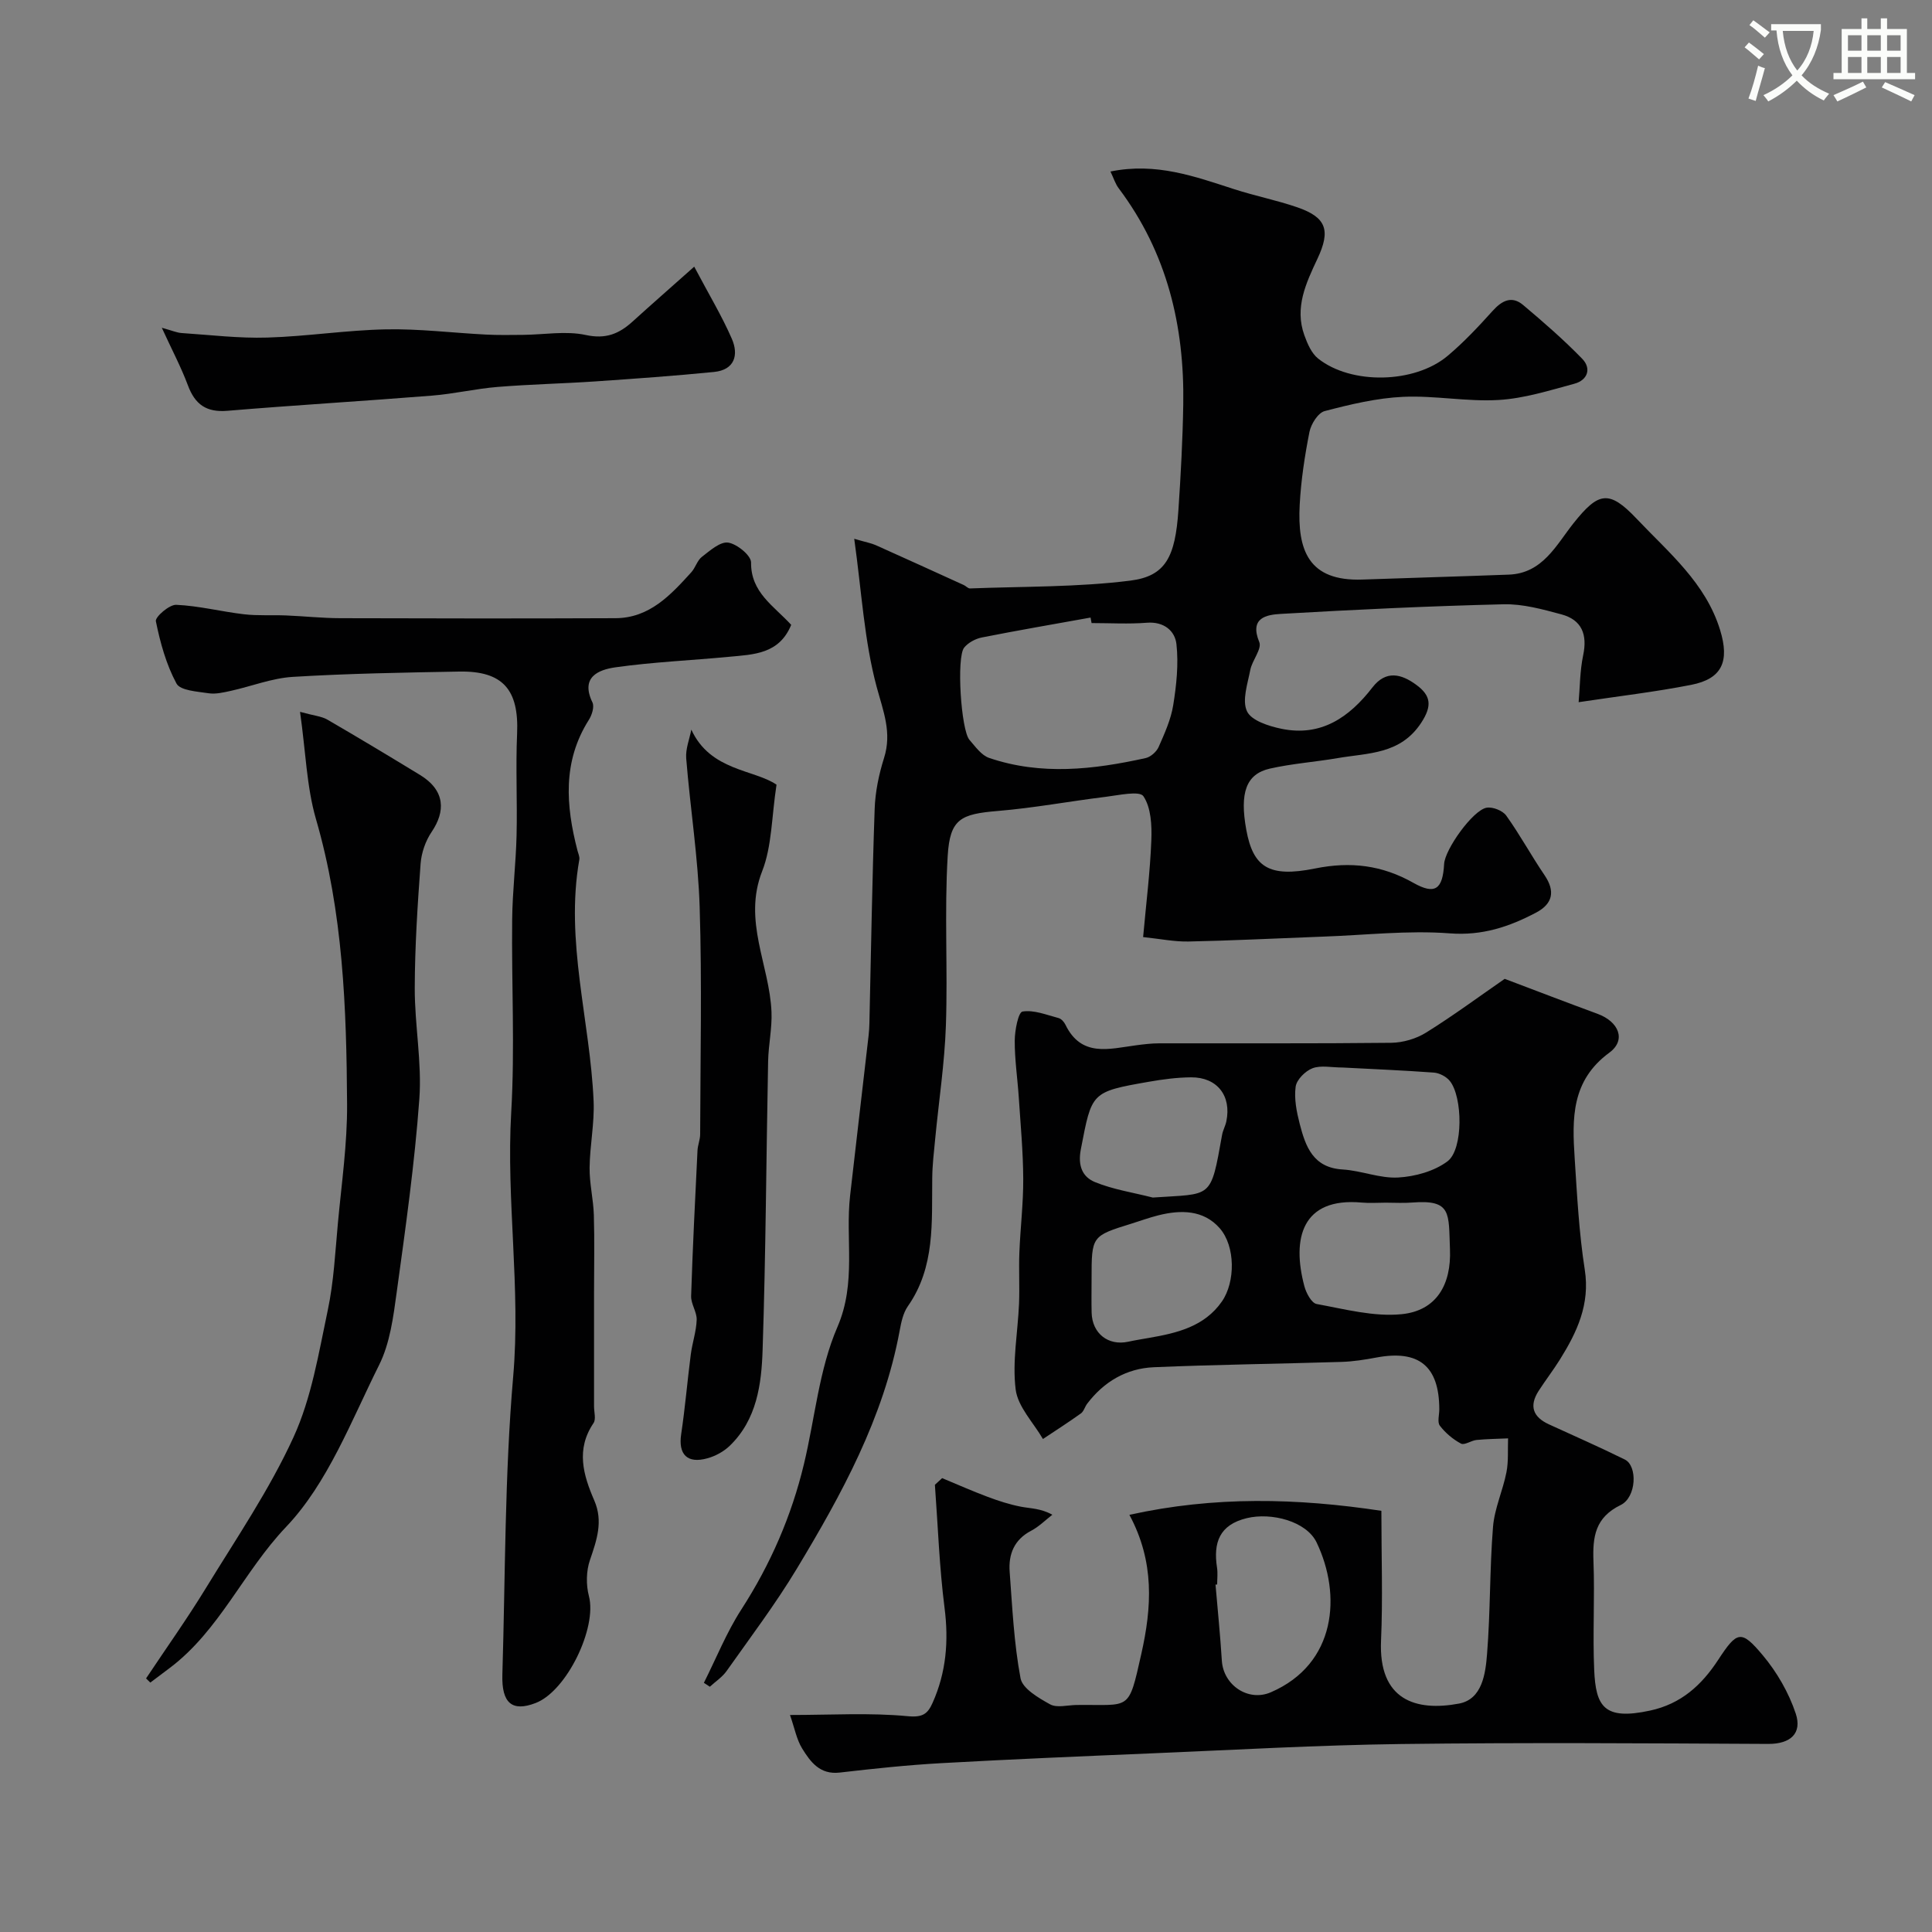
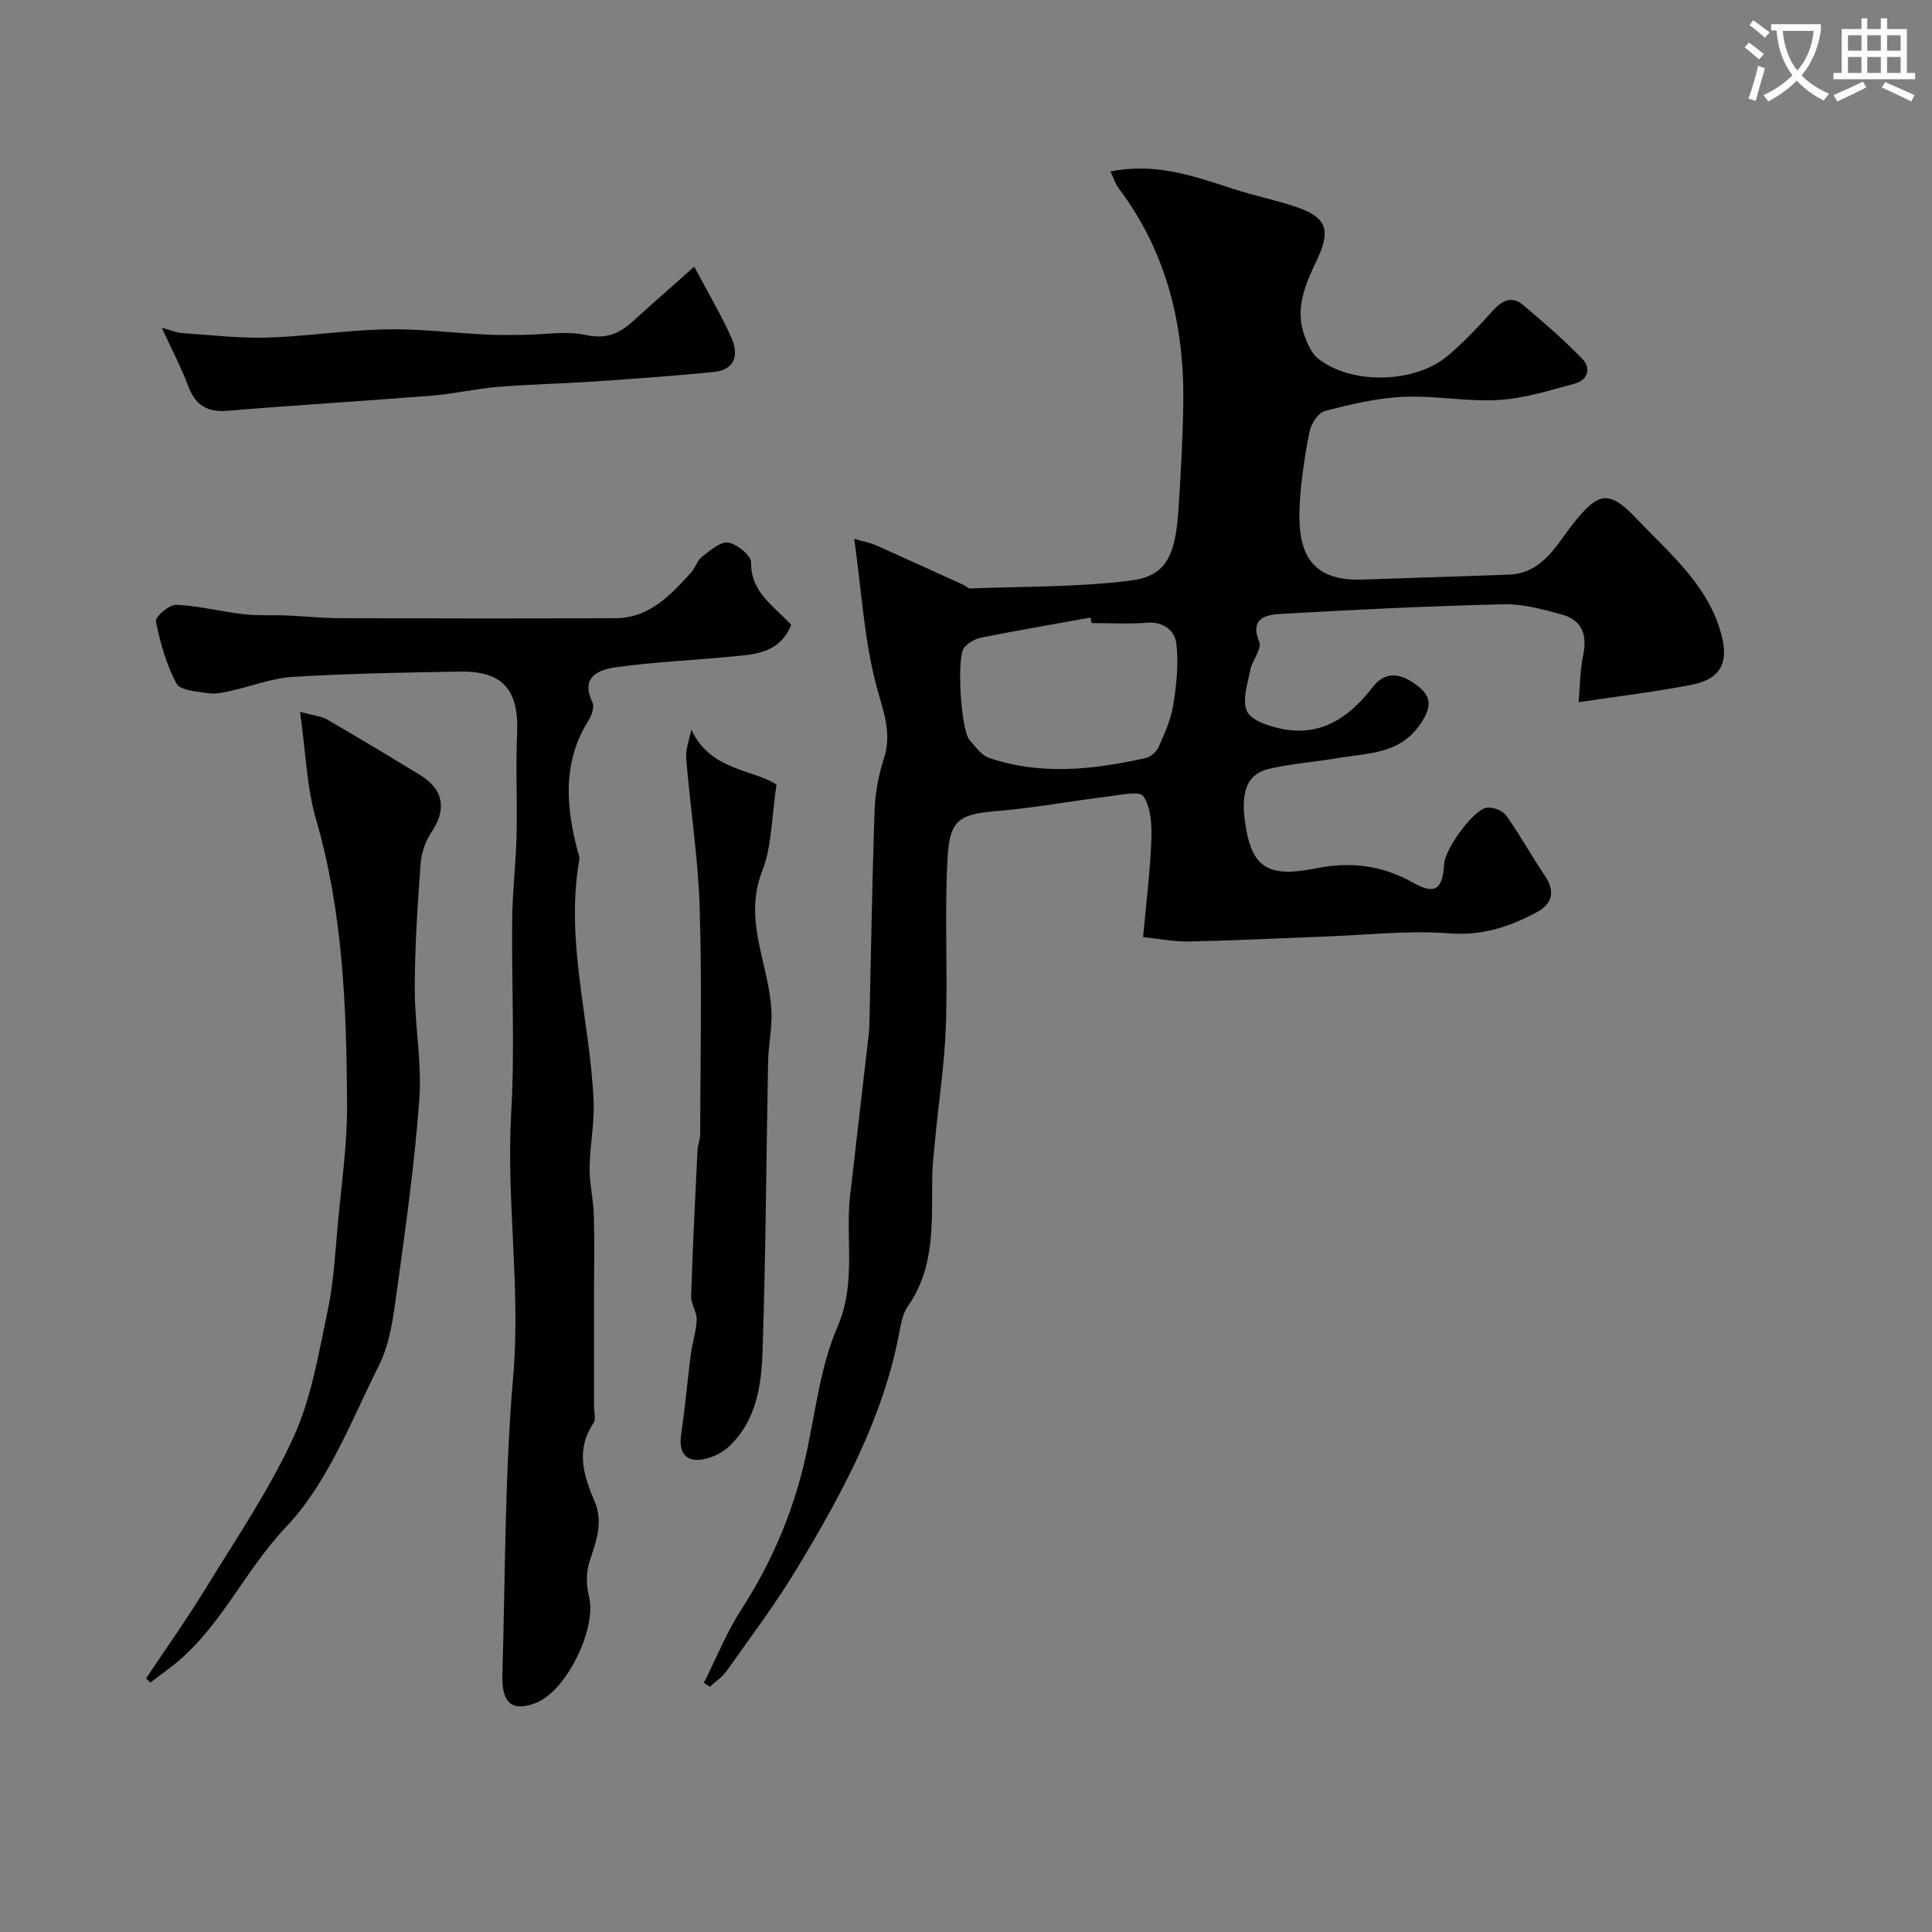
<svg xmlns="http://www.w3.org/2000/svg" enable-background="new 0 0 400 400" viewBox="0 0 400 400">
  <rect x="0" y="0" width="400" height="400" fill="#808080" stroke="none" />
  <path d="m362.1 8.8c1.1.8 2.1 1.6 3.1 2.4l-1 1.1c-1.3-1.1-2.3-2-3-2.5zm1.9 4.8c.5.2.9.4 1.4.5-.6 2.3-1.3 4.5-1.9 6.8l-1.5-.5c.8-2.1 1.4-4.3 2-6.8zm-1-9.4c1.3.9 2.4 1.8 3.4 2.5l-1 1.1c-1.4-1.2-2.4-2.1-3.2-2.6zm3.7 2.2v-1.4h10.3v1.2c-.5 3.6-1.8 6.8-4 9.4 1.5 1.6 3.4 2.8 5.7 3.8-.3.4-.7.8-1.1 1.4-2.3-1.1-4.1-2.5-5.6-4.1-1.6 1.6-3.6 3.1-5.9 4.3-.3-.5-.7-.9-1-1.3 2.4-1.1 4.4-2.5 6-4.1-1.9-2.5-3-5.6-3.3-9.3h-1.1zm8.8 0h-6.4c.3 3.3 1.3 6 3 8.2 2-2.2 3.1-5.1 3.4-8.2z" fill="#fbfcfa" />
  <path d="m385.3 3.8h1.3v2.2h2.8v-2.2h1.3v2.2h4.1v9.1h1.7v1.3h-16.9v-1.3h1.7v-9.1h4.1v-2.2zm.4 13.1.7 1.2c-1.8.9-3.8 1.9-6 2.9-.2-.4-.5-.8-.8-1.3 2.3-1 4.3-1.9 6.1-2.8zm-3.1-6.4h2.8v-3.2h-2.8zm0 4.6h2.8v-3.3h-2.8zm4-4.6h2.8v-3.2h-2.8zm0 4.6h2.8v-3.3h-2.8zm3.7 1.9c2.1.9 4.1 1.8 6.1 2.7l-.7 1.3c-2.2-1.1-4.2-2-6.1-2.9zm3.2-9.7h-2.8v3.2h2.8zm-2.8 7.8h2.8v-3.3h-2.8z" fill="#fbfcfa" />
  <g fill="#010102">
-     <path d="m195.06 306.03c3.13 1.3 6.23 2.68 9.41 3.87 2.23.84 4.53 1.58 6.87 2.04 2.01.39 4.1.32 6.54 1.67-1.45 1.12-2.78 2.47-4.38 3.31-3.53 1.84-4.73 4.87-4.46 8.5.55 7.37.89 14.81 2.25 22.04.4 2.15 3.73 4.08 6.11 5.4 1.41.78 3.59.17 5.42.14 11.29-.15 10.75 1.55 13.47-10.54 2.17-9.65 2.8-19.05-2.46-28.83 17.6-3.9 34.73-3.47 52.17-.83 0 9.51.31 18.2-.07 26.86-.55 12.34 7.21 14.72 16.14 13.05 4.81-.9 5.49-6.19 5.81-10.29.7-8.73.53-17.54 1.23-26.27.3-3.82 2.03-7.5 2.78-11.32.45-2.28.25-4.68.34-7.03-2.18.1-4.36.12-6.53.33-1.11.11-2.49 1.14-3.22.75-1.66-.88-3.23-2.21-4.37-3.7-.57-.74-.11-2.26-.12-3.42-.02-8.92-4.23-12.35-13.01-10.7-2.41.45-4.86.84-7.3.91-12.93.4-25.87.55-38.79 1.1-5.66.24-10.33 2.98-13.8 7.55-.49.64-.7 1.59-1.31 2.02-2.56 1.84-5.23 3.54-7.85 5.29-1.98-3.41-5.2-6.67-5.65-10.27-.72-5.8.45-11.82.7-17.75.14-3.52-.07-7.06.07-10.58.2-5.1.83-10.2.8-15.3-.03-5.6-.55-11.19-.92-16.79-.26-3.94-.86-7.87-.84-11.8.01-2.11.74-5.87 1.61-6.01 2.36-.39 4.99.7 7.47 1.35.56.15 1.14.8 1.41 1.36 3.29 6.8 9.05 5.02 14.54 4.29 1.63-.22 3.28-.42 4.92-.42 16-.03 31.99.07 47.99-.11 2.44-.03 5.17-.83 7.24-2.12 5.68-3.54 11.08-7.54 16.26-11.12 6.37 2.41 12.8 4.88 19.25 7.25 4.36 1.61 5.98 5.41 2.42 8.03-7.93 5.82-7.71 13.69-7.18 21.86.5 7.71.9 15.46 2.09 23.07 1.12 7.19-1.61 12.94-5.16 18.63-1.38 2.21-2.99 4.29-4.4 6.48-2 3.12-1.17 5.4 2.15 6.92 5.25 2.4 10.53 4.73 15.7 7.28 2.67 1.31 2.43 7.82-.86 9.42-5.3 2.58-5.82 6.59-5.63 11.64.29 7.49-.18 15 .15 22.49.33 7.57 2.02 10.49 11.56 8.43 6.42-1.38 10.67-5.25 14.1-10.49 3.93-6 4.76-6.31 9.23-.98 2.94 3.5 5.4 7.76 6.84 12.09 1.34 4.04-1.02 6.3-5.7 6.28-25.33-.13-50.66-.3-75.98.02-17.2.22-34.4 1.21-51.59 1.93-14.54.61-29.07 1.22-43.6 2.03-7.04.39-14.06 1.14-21.06 1.95-4.11.48-6.06-2.2-7.78-4.98-1.15-1.86-1.55-4.17-2.52-6.94 8.57 0 16.54-.5 24.4.25 3.14.3 4.12-.54 5.12-2.76 2.82-6.3 3.36-12.78 2.48-19.66-1.08-8.44-1.37-16.99-2-25.49.51-.46 1-.92 1.5-1.38zm56.94 22.02c-.11.01-.22.02-.34.03.45 5.25.98 10.49 1.31 15.75.32 5.07 5.46 8.56 10.14 6.54 13.59-5.87 14.67-20.21 9.48-31.02-2.11-4.4-9.36-6.27-14.47-5.03-5.68 1.38-6.94 5.09-6.15 10.23.18 1.15.03 2.34.03 3.5zm26.02-107.03c-2.36 0-4.54-.51-6.28.15-1.49.57-3.29 2.36-3.49 3.82-.34 2.49.2 5.2.84 7.69 1.21 4.68 2.75 9.09 8.9 9.45 3.86.23 7.71 1.88 11.5 1.66 3.5-.2 7.47-1.3 10.21-3.36 3.29-2.49 3.14-13.33.47-16.63-.73-.9-2.14-1.64-3.3-1.73-6.39-.47-12.81-.73-18.85-1.05zm8.9 27.98c-1.67 0-3.34.13-4.99-.02-12.42-1.13-14.5 7.48-11.87 17.33.37 1.4 1.48 3.48 2.54 3.67 5.82 1.06 11.83 2.68 17.58 2.11 7.22-.71 10.32-6.13 10.02-13.44-.3-7.44.41-10.32-7.78-9.68-1.82.15-3.66.03-5.5.03zm-60.92 15.8c0 2.32-.05 4.65.01 6.97.11 4.31 3.43 6.91 7.57 6.02 1.42-.31 2.86-.54 4.29-.79 5.8-1 11.48-2.33 15.11-7.54 2.81-4.04 2.82-11.45-.46-15.18-3.33-3.79-8.01-3.83-12.66-2.67-1.88.47-3.72 1.14-5.57 1.72-8.29 2.57-8.29 2.57-8.29 11.47zm12.67-16.86c12.36-.86 11.93.54 14.35-12.98.17-.95.68-1.84.88-2.79 1.1-5.28-1.89-9.15-7.28-9.12-2.93.02-5.88.41-8.78.92-12.03 2.1-11.78 2.19-14.06 13.96-.68 3.49.37 5.75 2.9 6.8 3.8 1.56 7.98 2.18 11.99 3.21z" />
    <path d="m229.91 35.51c9.46-1.93 17.5 1.04 25.62 3.66 4.31 1.39 8.79 2.28 13.06 3.75 6.03 2.08 6.95 4.76 4.17 10.66-2.36 5.02-4.77 10.1-2.71 15.82.63 1.75 1.48 3.75 2.86 4.84 6.84 5.44 19.95 5.19 26.79-.55 3.36-2.82 6.39-6.06 9.33-9.32 1.94-2.15 3.97-3.2 6.32-1.22 4.22 3.55 8.39 7.18 12.22 11.12 1.98 2.03 1.12 4.45-1.62 5.18-5.16 1.39-10.39 3.05-15.67 3.36-6.56.39-13.21-.95-19.78-.65-5.46.25-10.92 1.56-16.24 2.95-1.37.36-2.82 2.67-3.15 4.31-.98 4.96-1.75 10.02-2.02 15.07-.51 9.41 1.79 15.9 13 15.5 10.1-.36 20.2-.64 30.3-1.02 7.01-.26 9.82-6.15 13.38-10.63 5.16-6.48 7.34-7.01 13.1-.92 6.62 6.99 14.27 13.26 17.26 23.02 2 6.51.4 10.1-5.98 11.35-7.48 1.47-15.08 2.35-23.31 3.59.27-3.02.25-6.45.94-9.73.9-4.29-.28-7.31-4.5-8.45-3.91-1.05-8-2.19-11.99-2.09-15.37.37-30.73 1.1-46.08 1.99-2.92.17-6.59.74-4.49 5.84.58 1.41-1.47 3.76-1.86 5.76-.55 2.86-1.75 6.31-.68 8.57.9 1.92 4.5 3.07 7.1 3.61 8.22 1.71 14.08-2.36 18.87-8.56 2.8-3.62 5.98-2.81 9.08-.53 3.01 2.21 3.34 4.32 1 7.88-4.33 6.57-11 6.2-17.29 7.29-4.66.8-9.42 1.13-14.02 2.17-4.95 1.12-6.28 5.02-4.89 12.67 1.41 7.69 4.63 9.96 14.24 8.01 7.37-1.49 13.87-.69 20.35 2.97 4.48 2.53 6.08 1.37 6.37-3.9.16-3.02 5.94-11.14 8.79-11.65 1.26-.22 3.33.59 4.07 1.63 2.84 3.96 5.17 8.28 7.92 12.32 2.29 3.36 1.69 5.95-1.73 7.76-5.57 2.94-11.16 4.82-17.9 4.3-8.69-.66-17.51.38-26.28.68-.5.02-1 .04-1.5.06-8.76.33-17.53.77-26.3.95-2.89.06-5.79-.54-9.39-.92.63-7 1.45-13.51 1.7-20.04.12-3.09-.05-6.76-1.64-9.12-.79-1.18-5.1-.21-7.77.12-7.46.91-14.88 2.31-22.36 2.93-7.66.64-9.93 1.6-10.39 9.31-.7 11.66.03 23.39-.37 35.08-.27 7.85-1.47 15.67-2.22 23.51-.26 2.68-.58 5.37-.61 8.05-.12 9.17.65 18.46-5.06 26.61-.97 1.39-1.36 3.29-1.68 5.02-3.34 18.08-12 33.88-21.32 49.34-4.41 7.31-9.58 14.16-14.52 21.15-.9 1.27-2.3 2.18-3.47 3.25-.41-.27-.82-.54-1.23-.81 2.56-5.08 4.69-10.44 7.76-15.19 6.04-9.36 10.39-19.37 12.97-30.15 2.27-9.47 3.11-19.53 6.92-28.33 3.98-9.21 1.6-18.22 2.63-27.25 1.26-11.05 2.56-22.1 3.83-33.15.09-.82.14-1.65.16-2.48.34-14.79.57-29.59 1.09-44.38.12-3.54.87-7.15 1.94-10.54 1.67-5.28-.16-9.67-1.53-14.74-2.57-9.55-3.1-19.65-4.64-30.65 2.52.74 3.54.91 4.46 1.32 6.09 2.72 12.16 5.5 18.23 8.26.45.2.86.72 1.28.7 11.08-.43 22.24-.24 33.2-1.62 7.33-.93 9.3-4.93 9.95-14.64.49-7.26.88-14.53 1-21.8.27-16.27-3.35-31.44-13.31-44.71-.75-.96-1.12-2.23-1.76-3.55zm-3.91 93.49c-.07-.38-.14-.76-.21-1.14-7.5 1.35-15.02 2.64-22.5 4.12-1.33.26-2.83 1.07-3.67 2.1-1.63 2.01-.65 17.08 1.09 19.09 1.22 1.4 2.47 3.2 4.08 3.75 10.75 3.66 21.61 2.42 32.41.03 1.03-.23 2.24-1.3 2.68-2.29 1.23-2.79 2.54-5.68 3.02-8.65.67-4.16 1.13-8.49.67-12.64-.3-2.76-2.59-4.71-6.11-4.44-3.8.3-7.64.07-11.46.07z" />
    <path d="m163.81 129.37c-2.49 6.08-7.81 6.13-12.84 6.61-7.85.75-15.75 1.08-23.54 2.18-3.53.5-7.3 2.02-4.77 7.27.43.9-.11 2.62-.75 3.62-5.46 8.62-4.76 17.73-2.36 27.01.16.64.5 1.32.39 1.92-2.98 16.91 2.24 33.32 2.96 49.99.2 4.58-.78 9.19-.83 13.8-.04 3.25.78 6.51.88 9.78.16 5.35.04 10.71.04 16.07v23.57c0 1.17.44 2.64-.11 3.45-3.68 5.44-2.13 10.74.16 16.02 1.88 4.33.51 8.21-.9 12.34-.78 2.27-.82 5.13-.21 7.46 1.72 6.53-4.58 19.65-11.03 22.13-4.85 1.87-7.07.06-6.89-5.89.62-20.58.47-41.23 2.24-61.71 1.59-18.32-1.47-36.42-.41-54.67.78-13.29.05-26.66.2-39.99.06-5.79.77-11.57.91-17.36.17-7.02-.2-14.06.11-21.07.4-9.11-2.94-13.02-11.98-12.86-11.49.21-22.99.4-34.45 1.1-4.31.26-8.53 1.94-12.82 2.89-1.52.33-3.15.73-4.64.5-2.33-.36-5.84-.55-6.63-2.01-2.13-3.95-3.37-8.47-4.27-12.9-.18-.88 2.79-3.47 4.22-3.4 4.7.21 9.34 1.41 14.04 1.96 2.86.33 5.79.12 8.68.24 3.74.15 7.48.56 11.23.57 19 .06 38 .08 56.99 0 7.04-.03 11.41-4.79 15.69-9.5.87-.96 1.23-2.46 2.21-3.21 1.66-1.28 3.78-3.18 5.43-2.94 1.82.27 4.75 2.67 4.74 4.11-.07 6.2 4.66 8.94 8.31 12.92z" />
    <path d="m62.12 147.38c2.9.8 4.43.91 5.62 1.59 6.45 3.74 12.84 7.59 19.21 11.47 5.3 3.23 5.27 7.58 2.42 11.79-1.27 1.87-2.12 4.33-2.29 6.59-.63 8.57-1.19 17.17-1.21 25.76-.02 7.65 1.5 15.37.95 22.95-.97 13.36-2.85 26.67-4.68 39.96-.7 5.13-1.39 10.6-3.65 15.12-5.78 11.57-10.62 24.44-19.27 33.53-8.81 9.26-13.77 21.43-24.07 29.19-1.34 1.01-2.68 2.02-4.03 3.03-.29-.29-.58-.57-.88-.86 4.16-6.25 8.52-12.37 12.43-18.77 6.28-10.26 13.12-20.3 18.1-31.18 3.73-8.15 5.21-17.4 7.09-26.28 1.25-5.9 1.54-12.02 2.1-18.05.76-8.19 1.95-16.4 1.9-24.6-.12-19.89-.82-39.72-6.46-59.1-1.92-6.66-2.1-13.84-3.28-22.14z" />
    <path d="m143.13 151.06c3.95 8.6 13.03 8.23 17.64 11.4-1.03 6.7-.94 12.72-2.97 17.91-4.04 10.28 1.53 19.44 1.93 29.13.14 3.39-.63 6.82-.7 10.23-.39 19.91-.48 39.84-1.14 59.74-.23 7.12-1.19 14.44-6.8 19.86-1.23 1.19-2.95 2.13-4.61 2.59-4.2 1.18-6.08-.8-5.45-4.99.82-5.48 1.28-11.01 1.99-16.51.31-2.4 1.14-4.76 1.22-7.16.06-1.62-1.2-3.29-1.15-4.92.32-10.05.83-20.1 1.32-30.15.06-1.13.55-2.25.55-3.37.04-15.65.39-31.31-.1-46.95-.32-10.31-1.96-20.57-2.79-30.87-.15-1.95.68-3.96 1.06-5.94z" />
    <path d="m33.5 67.86c2.24.62 3.15 1.03 4.08 1.09 5.92.39 11.86 1.12 17.77.94 8.2-.24 16.36-1.54 24.56-1.7 6.89-.14 13.8.73 20.7 1.08 2.56.13 5.13.08 7.69.06 4.35-.04 8.85-.87 12.99.03s6.88-.25 9.67-2.78c3.84-3.48 7.73-6.89 12.77-11.37 3.08 5.82 5.74 10.23 7.78 14.91 1.46 3.34.62 6.46-3.68 6.89-8.15.81-16.32 1.39-24.48 1.95-6.77.46-13.57.6-20.33 1.15-4.55.37-9.04 1.44-13.59 1.8-14.1 1.13-28.23 1.96-42.33 3.14-4.37.37-6.72-1.3-8.2-5.28-1.41-3.77-3.32-7.37-5.4-11.91z" />
  </g>
</svg>